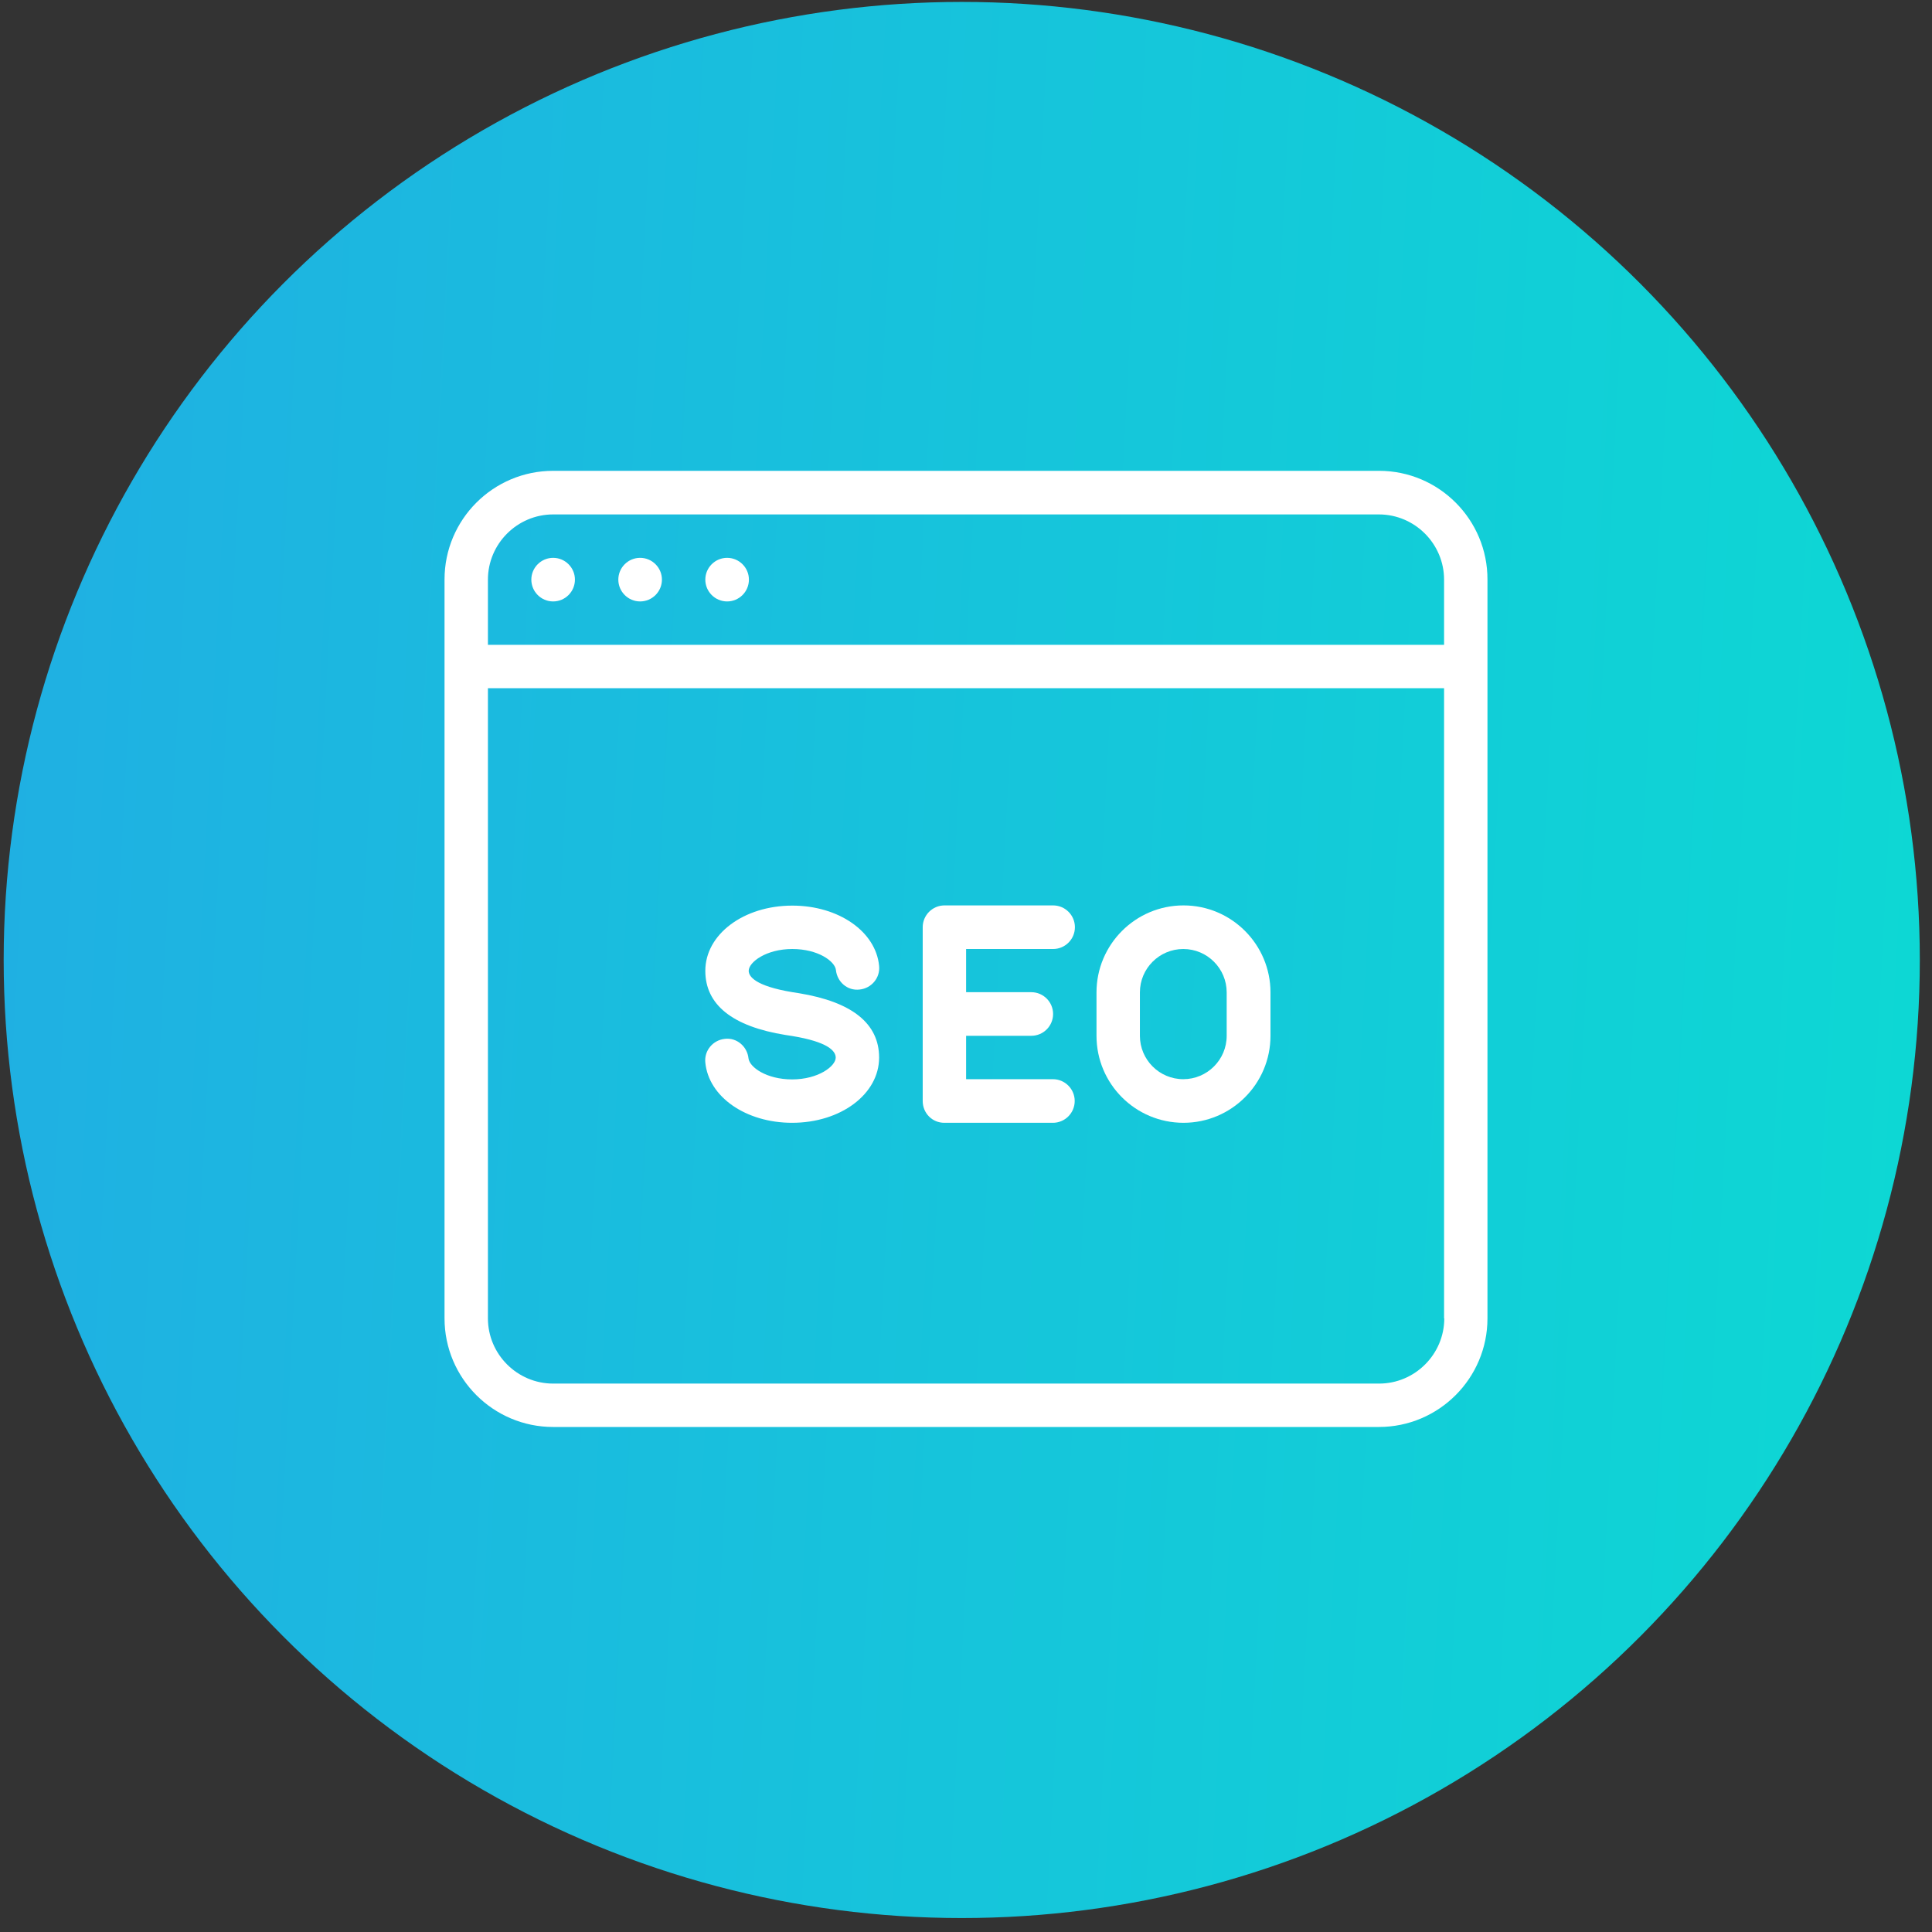
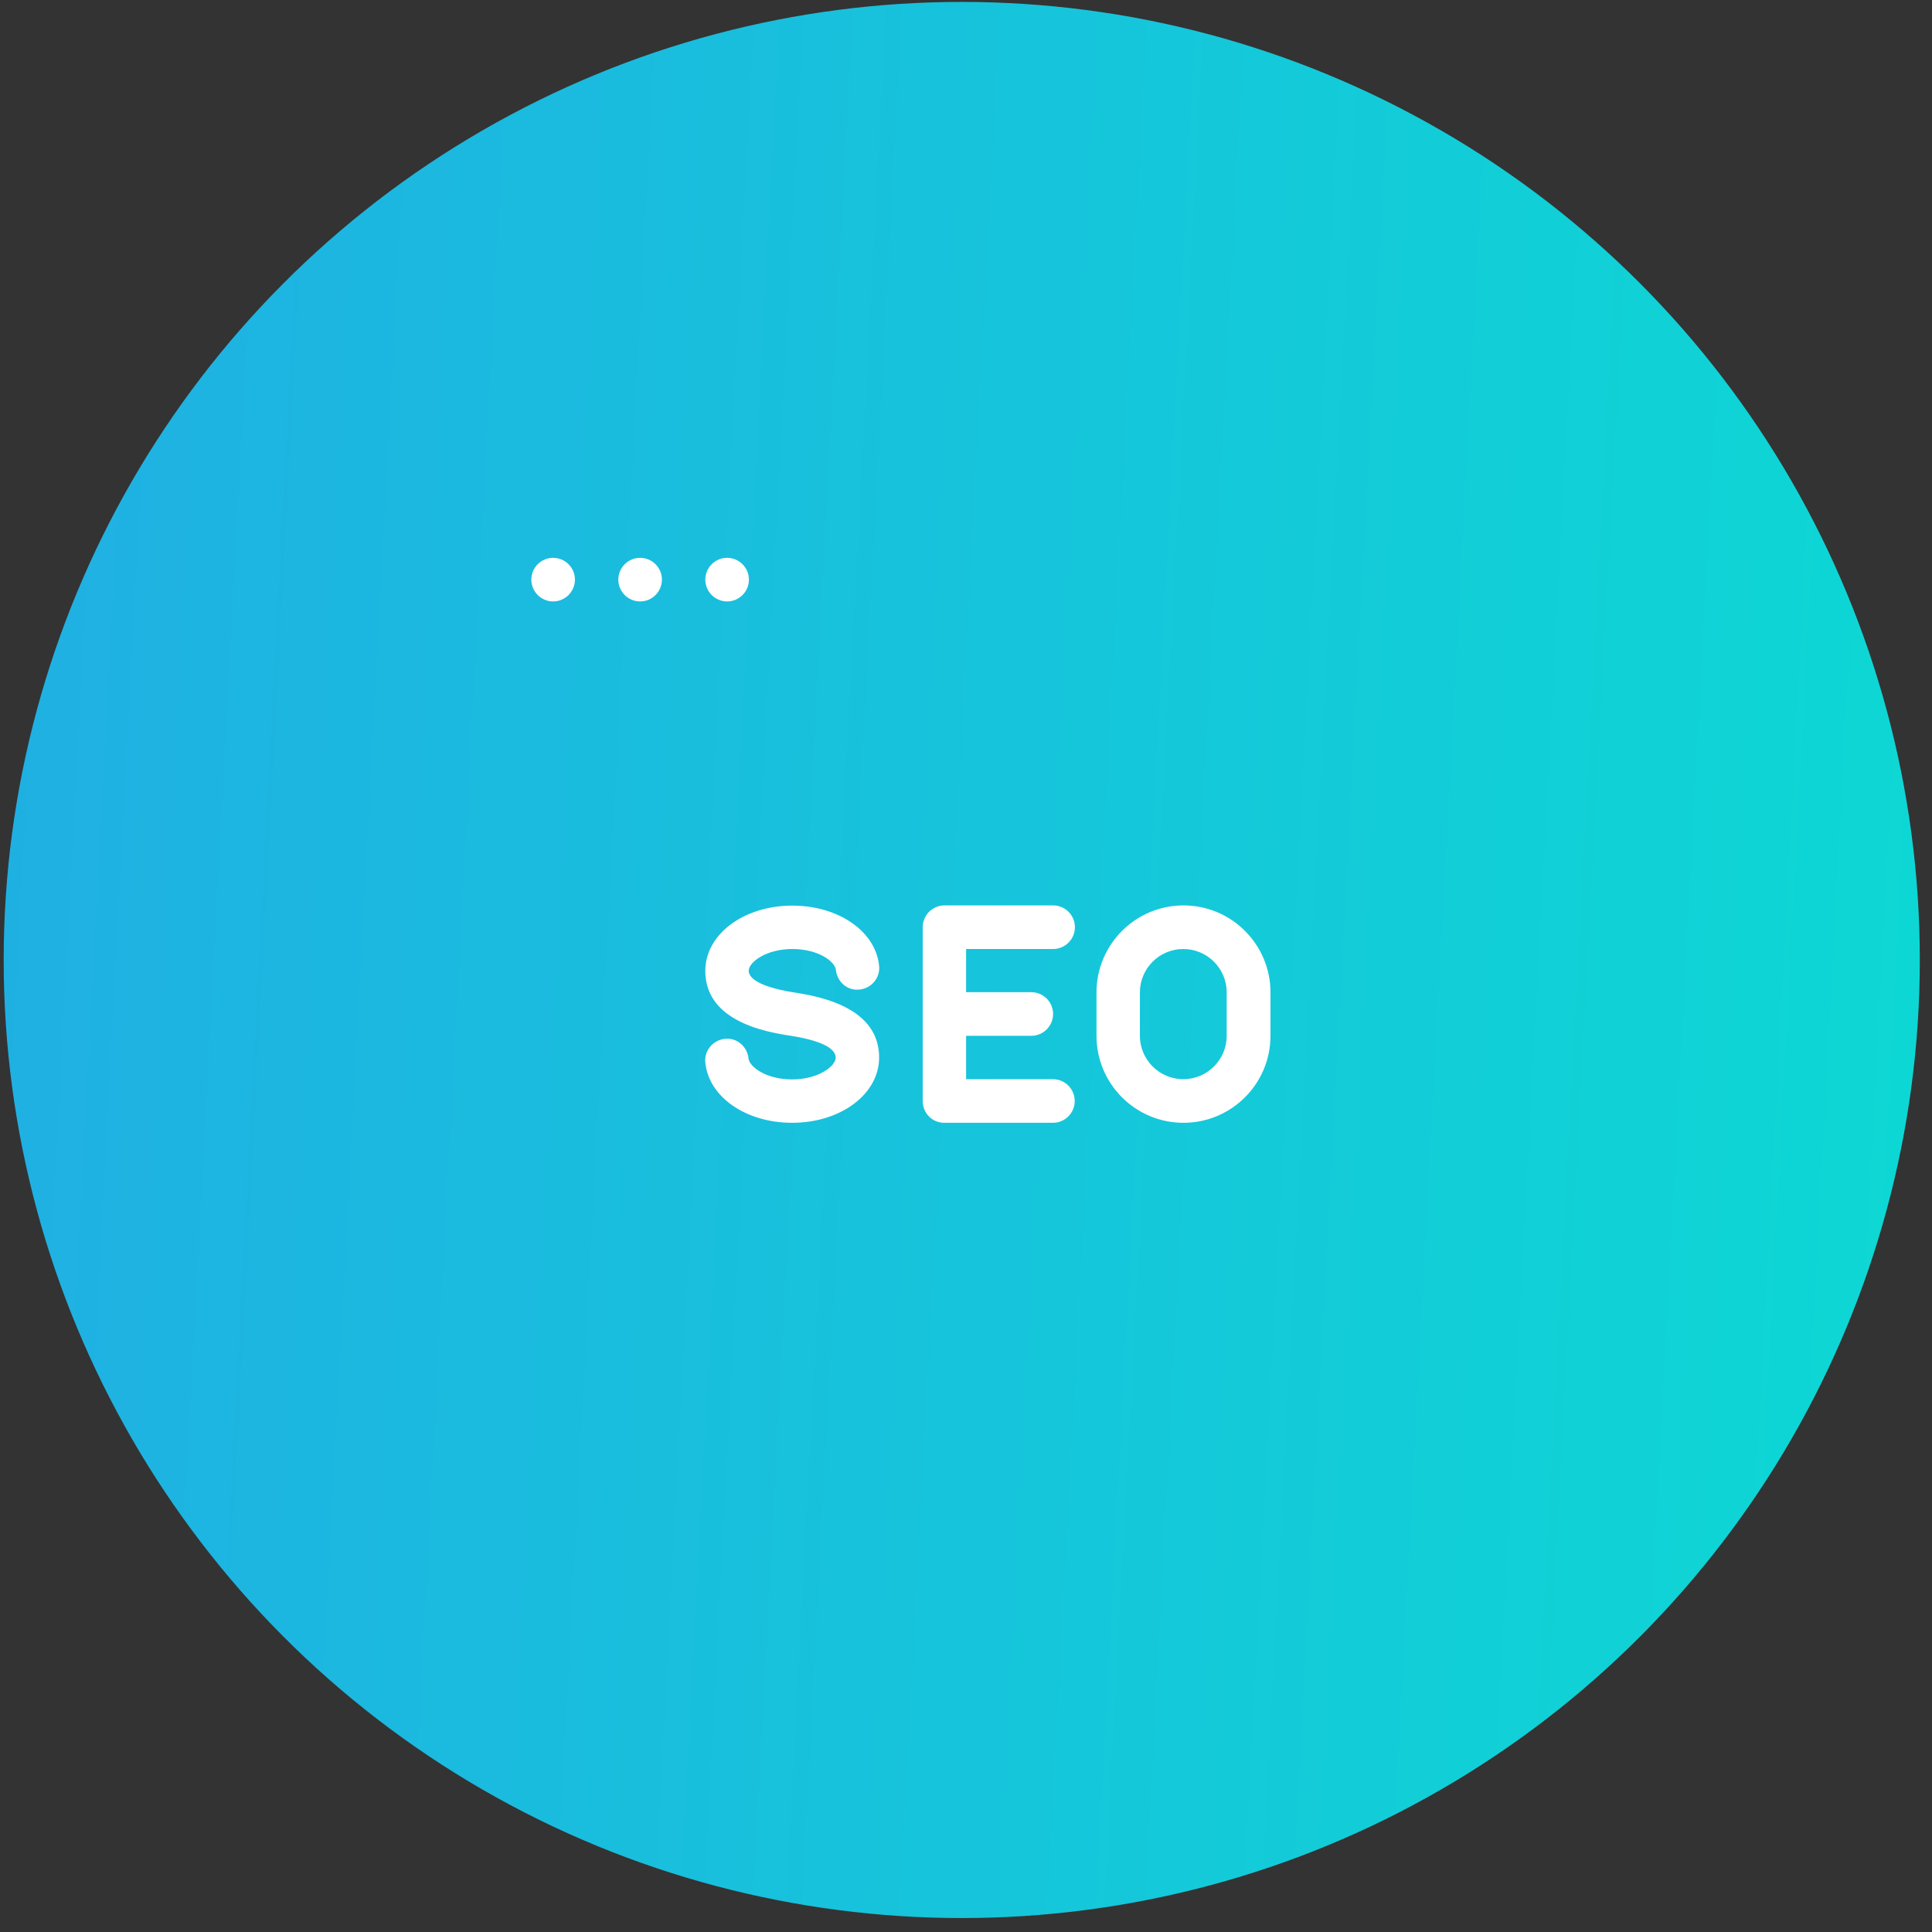
<svg xmlns="http://www.w3.org/2000/svg" width="113" height="113" viewBox="0 0 113 113" fill="none">
  <rect x="0" y="0" width="113" height="113" fill="#333333" stroke="none" />
  <circle cx="56.251" cy="56.148" r="56.036" fill="url(#paint0_linear_2_581)" />
  <g clip-path="url(#clip0_2_581)">
    <path d="M42.528 32.627C41.825 32.627 41.253 33.199 41.253 33.901C41.253 34.605 41.825 35.177 42.528 35.177C43.231 35.177 43.803 34.605 43.803 33.901C43.803 33.199 43.231 32.627 42.528 32.627Z" fill="white" />
    <path d="M37.44 32.627C36.737 32.627 36.165 33.199 36.165 33.901C36.165 34.605 36.737 35.177 37.44 35.177C38.143 35.177 38.715 34.605 38.715 33.901C38.715 33.199 38.143 32.627 37.44 32.627Z" fill="white" />
    <path d="M32.352 32.627C31.649 32.627 31.077 33.199 31.077 33.901C31.077 34.605 31.649 35.177 32.352 35.177C33.055 35.177 33.627 34.605 33.627 33.901C33.627 33.199 33.055 32.627 32.352 32.627Z" fill="white" />
    <path d="M69.221 52.956C66.409 52.956 64.133 55.244 64.133 58.044V60.582C64.133 63.395 66.409 65.671 69.221 65.671C72.021 65.671 74.309 63.395 74.309 60.582V58.044C74.309 55.244 72.033 52.956 69.221 52.956ZM71.747 60.582C71.747 61.988 70.603 63.12 69.209 63.12C67.803 63.12 66.671 61.977 66.671 60.582V58.044C66.671 56.638 67.815 55.506 69.209 55.506C70.615 55.506 71.747 56.65 71.747 58.044V60.582Z" fill="white" />
-     <path d="M80.661 27.538H32.352C28.848 27.538 26 30.386 26 33.89V77.11C26 80.614 28.848 83.462 32.352 83.462H80.649C84.152 83.462 87 80.614 87 77.11V33.902C87.012 30.398 84.164 27.538 80.661 27.538ZM28.538 33.902C28.538 31.804 30.254 30.088 32.352 30.088H80.649C82.746 30.088 84.462 31.804 84.462 33.902V37.715H28.538V33.902ZM80.661 80.924H32.352C30.254 80.924 28.538 79.208 28.538 77.11V40.253H84.462V77.11H84.474C84.474 79.208 82.758 80.924 80.661 80.924Z" fill="white" />
    <path d="M46.342 55.506C47.843 55.506 48.832 56.221 48.892 56.733C48.963 57.425 49.559 57.961 50.274 57.877C50.977 57.806 51.489 57.186 51.418 56.495C51.227 54.481 49.047 52.968 46.342 52.968C43.493 52.968 41.253 54.648 41.253 56.781C41.253 58.759 42.826 60.034 45.948 60.535L46.33 60.594C48.439 60.94 48.88 61.476 48.88 61.857C48.88 62.358 47.867 63.133 46.33 63.133C44.828 63.133 43.839 62.417 43.779 61.905C43.708 61.214 43.1 60.678 42.397 60.761C41.694 60.833 41.182 61.452 41.253 62.143C41.444 64.157 43.625 65.671 46.33 65.671C49.178 65.671 51.418 63.99 51.418 61.857C51.418 59.867 49.845 58.604 46.735 58.092L46.353 58.032C44.125 57.663 43.791 57.091 43.791 56.781C43.791 56.281 44.804 55.506 46.342 55.506Z" fill="white" />
    <path d="M61.594 55.506C62.298 55.506 62.87 54.934 62.87 54.231C62.87 53.528 62.298 52.956 61.594 52.956H55.243C54.54 52.956 53.968 53.528 53.968 54.231V64.395C53.968 65.111 54.528 65.671 55.231 65.671H61.583C62.286 65.671 62.858 65.099 62.858 64.395C62.858 63.693 62.286 63.12 61.583 63.12H56.506V60.582H60.319C61.023 60.582 61.594 60.01 61.594 59.307C61.594 58.604 61.023 58.032 60.319 58.032H56.506V55.506H61.594Z" fill="white" />
  </g>
  <defs>
    <linearGradient id="paint0_linear_2_581" x1="-29.654" y1="-41.916" x2="162.059" y2="-31.779" gradientUnits="userSpaceOnUse">
      <stop stop-color="#25A4E7" />
      <stop offset="1" stop-color="#06E7CE" />
    </linearGradient>
    <clipPath id="clip0_2_581">
      <rect width="61" height="61" fill="white" transform="translate(26 25)" />
    </clipPath>
  </defs>
</svg>